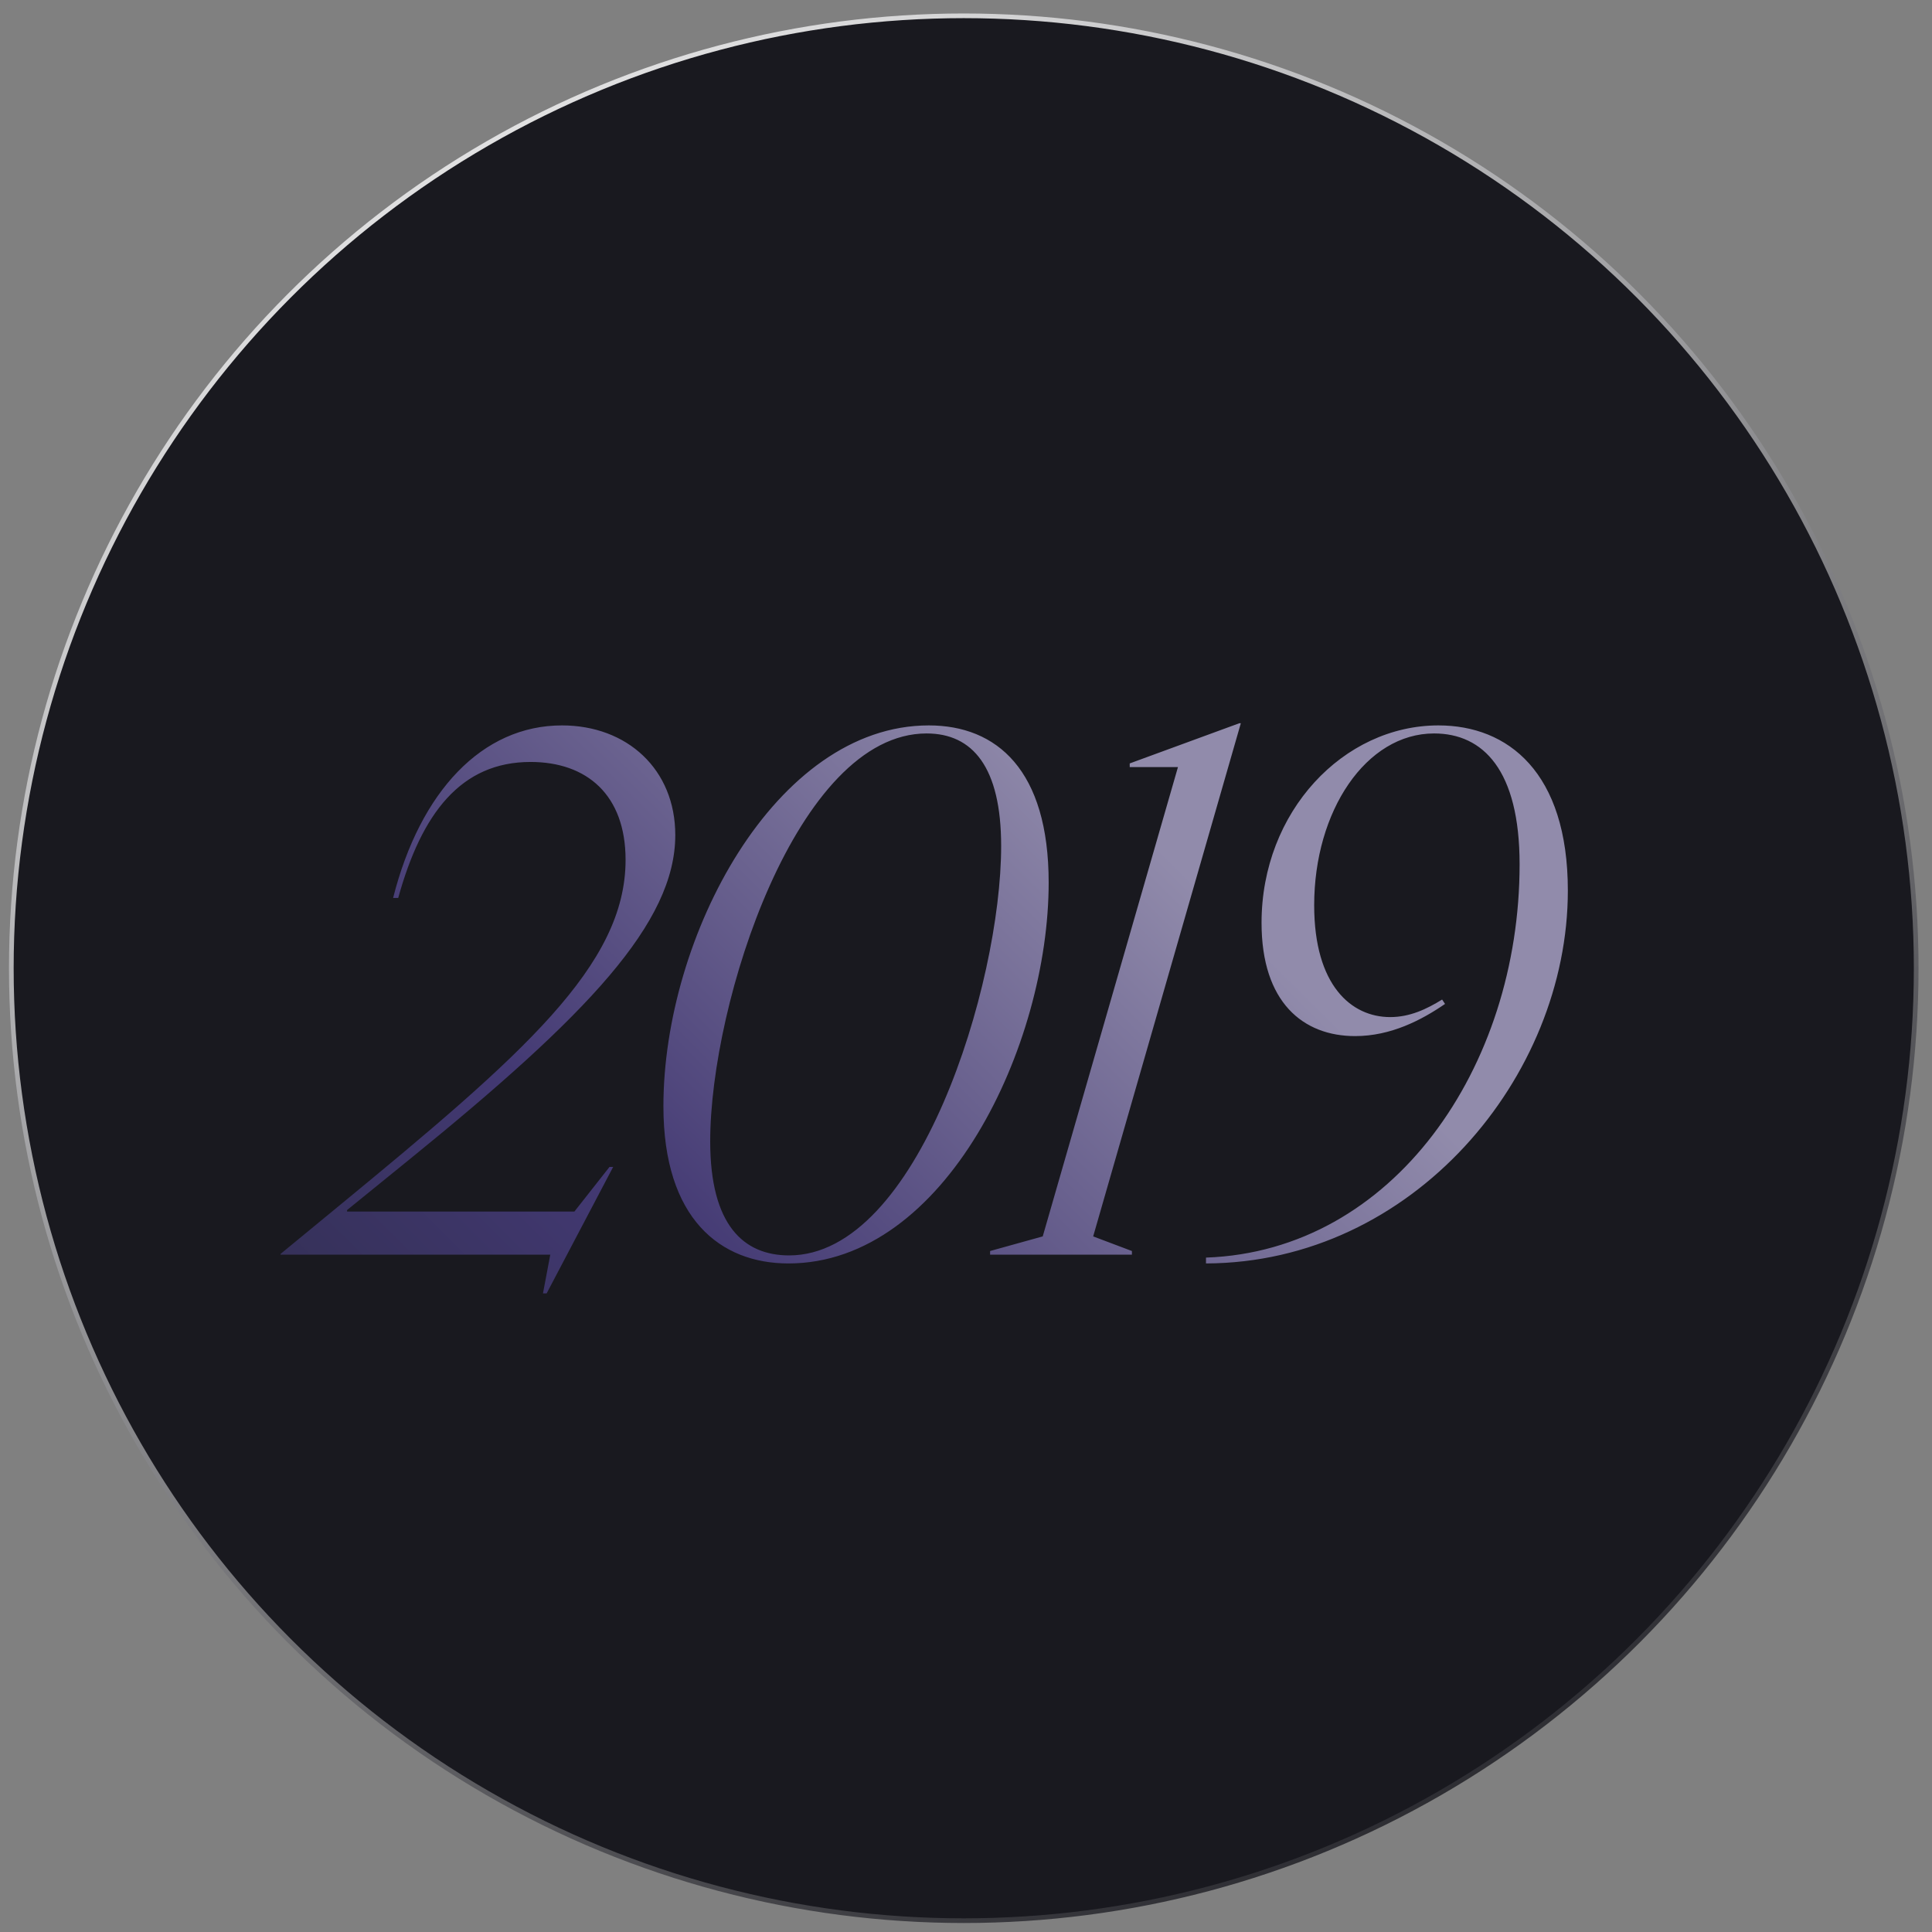
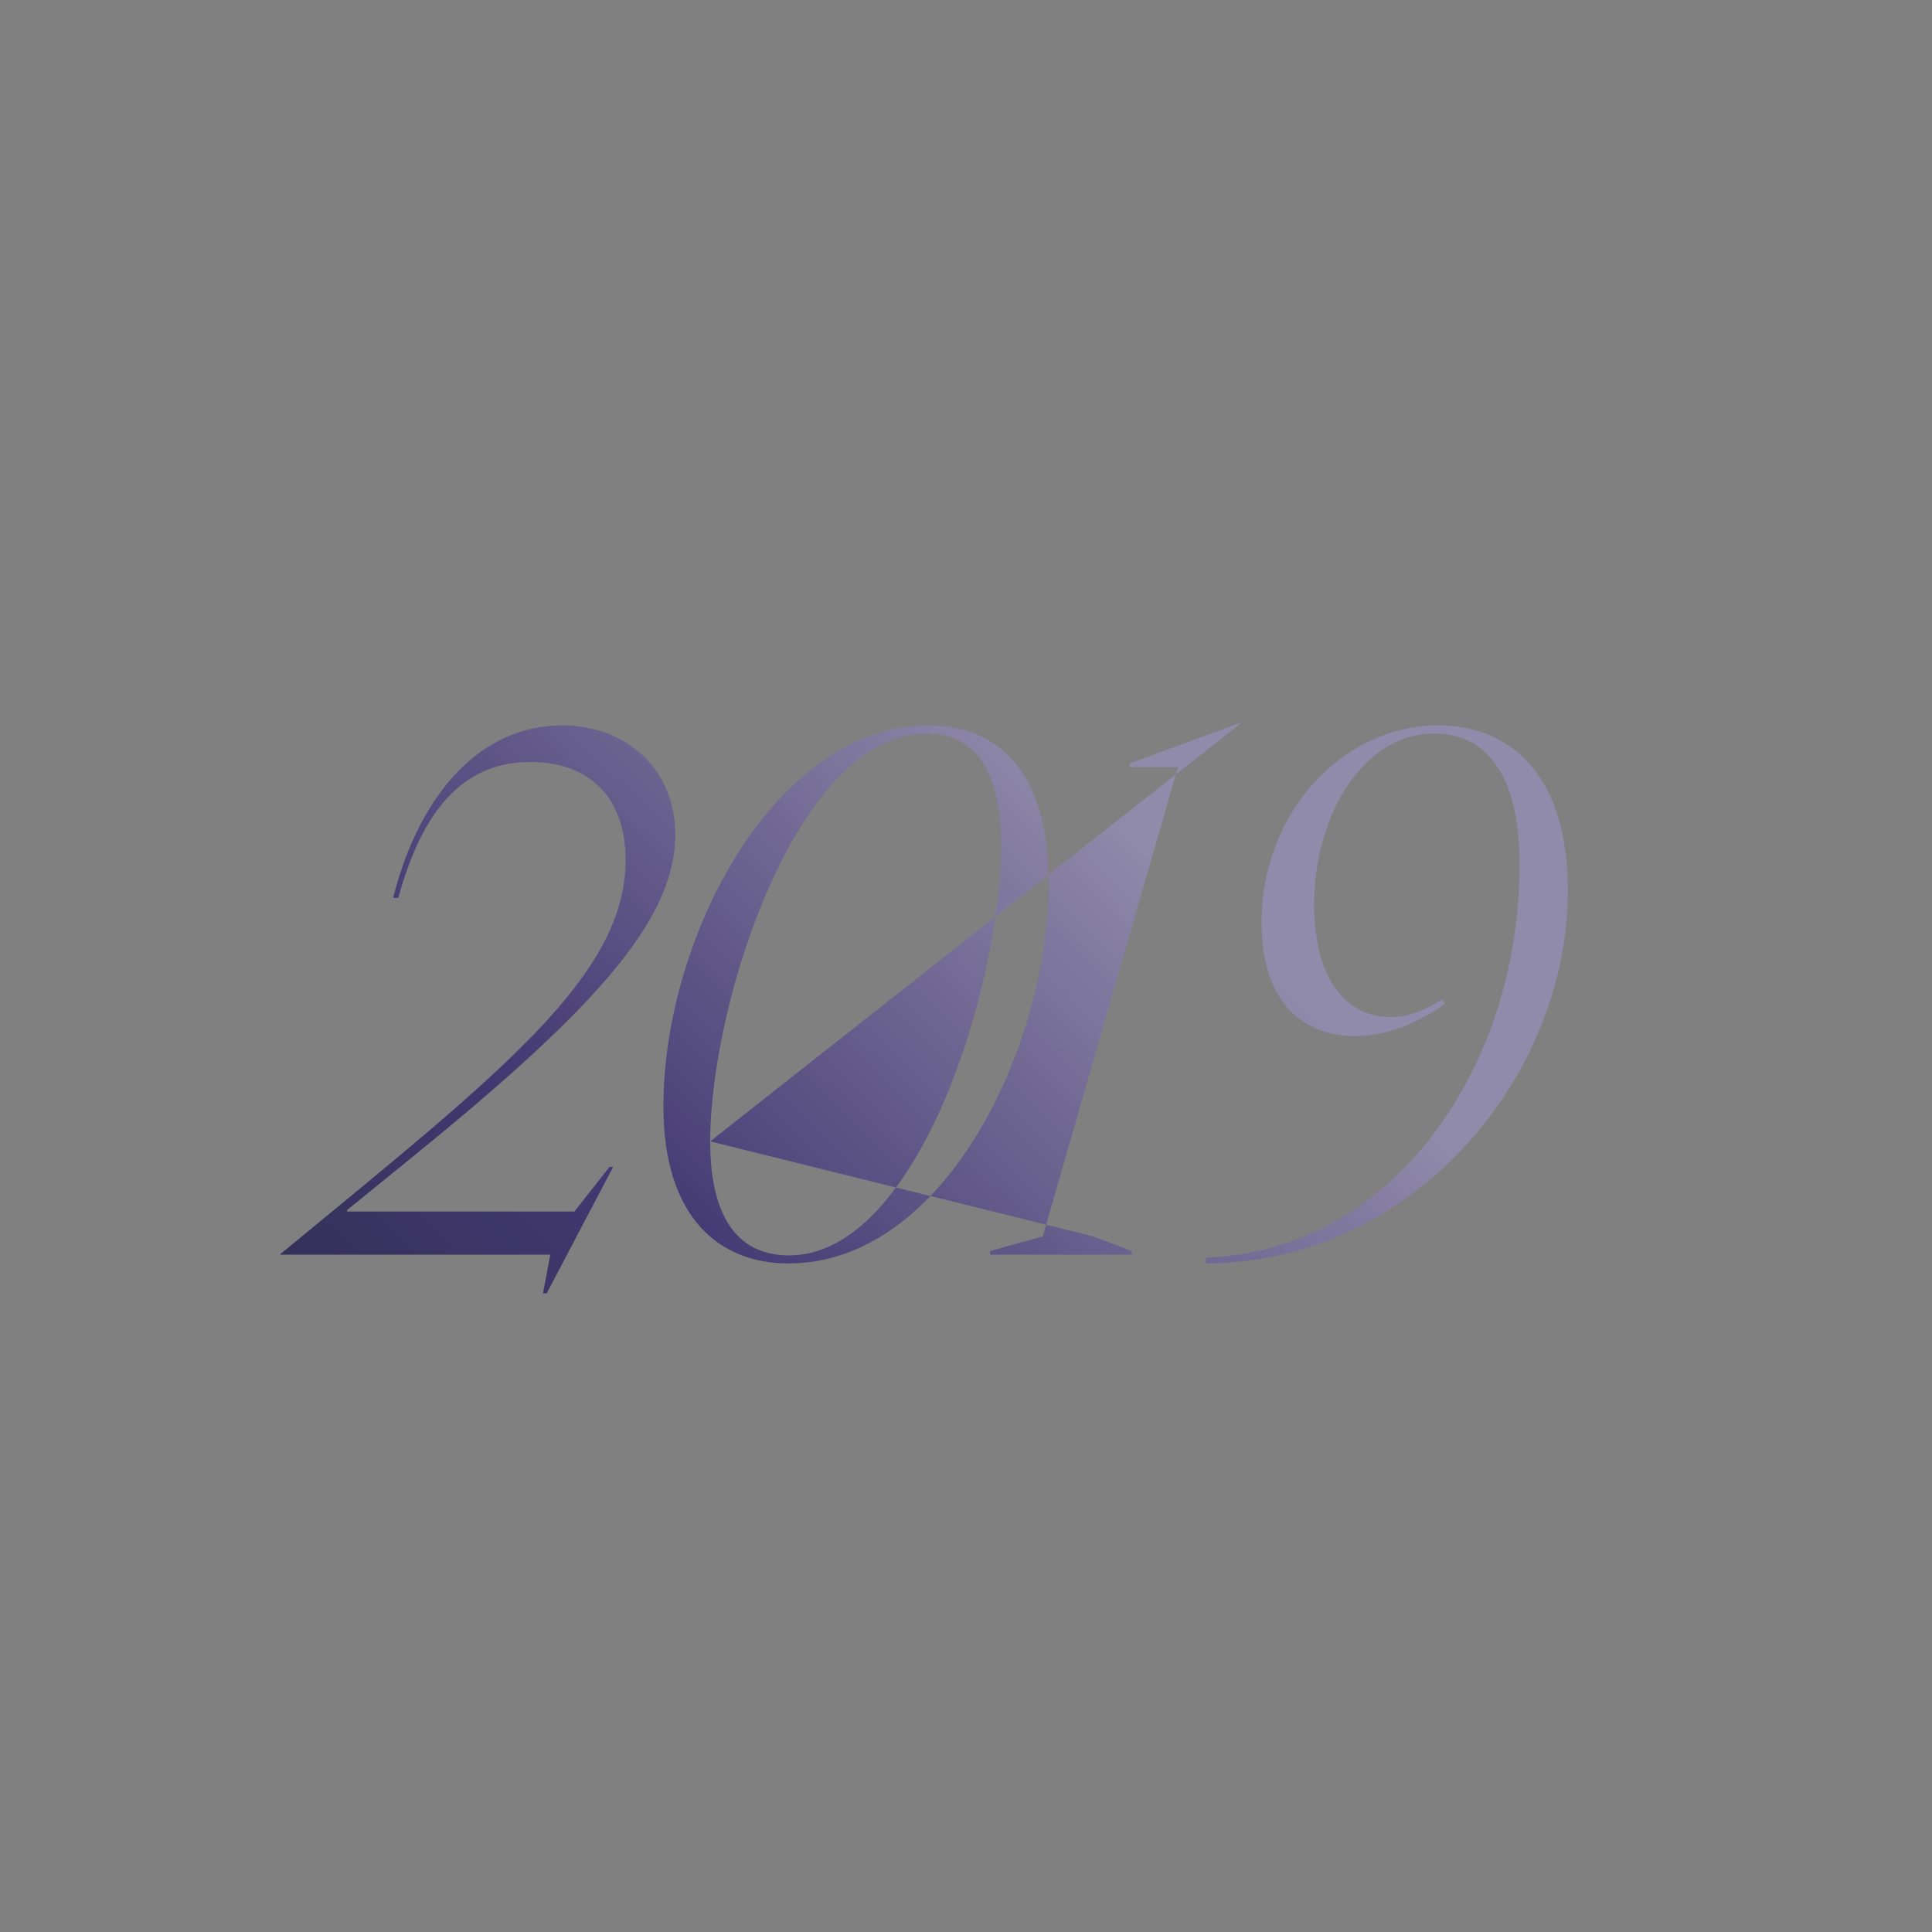
<svg xmlns="http://www.w3.org/2000/svg" width="430" height="430" viewBox="0 0 430 430" fill="none">
  <rect x="0" y="0" width="430" height="430" fill="#808080" stroke="none" />
-   <circle cx="214.5" cy="215.5" r="211.98" fill="#19191F" stroke="url(#paint0_linear_6272_518)" stroke-width="1.04" />
-   <path d="M87.493 199.85C93.513 176.095 107.343 161.452 125.077 161.452C139.558 161.452 150.296 171.214 150.296 185.858C150.296 205.382 130.772 225.883 91.072 258.098L77.242 269.325V269.65H127.843L135.653 259.725H136.467L121.661 287.873H120.847L122.474 279.25H62.436V279.087L75.29 268.512C116.454 234.669 139.233 214.819 139.233 191.39C139.233 176.909 130.609 169.587 118.081 169.587C102.624 169.587 93.838 180.977 88.632 199.85H87.493ZM175.476 281.202C160.345 281.202 147.654 271.277 147.654 246.221C147.654 208.474 172.548 161.452 206.716 161.452C221.847 161.452 233.399 171.377 233.399 196.433C233.399 232.554 210.458 281.202 175.476 281.202ZM158.067 254.031C158.067 272.742 165.551 279.413 175.639 279.413C204.275 279.413 222.823 219.212 222.823 188.298C222.823 170.726 216.478 163.242 206.227 163.242C177.429 163.242 158.067 223.117 158.067 254.031ZM276.17 160.964L243.304 275.182L251.927 278.436V279.25H220.362V278.436L232.077 275.182L262.177 170.726H251.439V169.913L275.845 160.964H276.17ZM268.414 279.901C310.066 278.436 338.214 237.598 338.214 192.366C338.214 171.377 330.079 163.242 319.177 163.242C304.046 163.242 292.494 180.488 292.494 201.477C292.494 219.375 300.792 226.371 309.415 226.371C313.808 226.371 317.55 224.581 320.967 222.466L321.618 223.442C316.411 227.022 309.578 230.601 301.605 230.601C290.053 230.601 280.779 223.117 280.779 205.382C280.779 180.651 299.002 161.452 320.154 161.452C335.61 161.452 348.952 171.865 348.952 198.223C348.952 239.713 314.459 281.04 268.414 281.202V279.901Z" fill="url(#paint1_linear_6272_518)" />
+   <path d="M87.493 199.85C93.513 176.095 107.343 161.452 125.077 161.452C139.558 161.452 150.296 171.214 150.296 185.858C150.296 205.382 130.772 225.883 91.072 258.098L77.242 269.325V269.65H127.843L135.653 259.725H136.467L121.661 287.873H120.847L122.474 279.25H62.436V279.087L75.29 268.512C116.454 234.669 139.233 214.819 139.233 191.39C139.233 176.909 130.609 169.587 118.081 169.587C102.624 169.587 93.838 180.977 88.632 199.85H87.493ZM175.476 281.202C160.345 281.202 147.654 271.277 147.654 246.221C147.654 208.474 172.548 161.452 206.716 161.452C221.847 161.452 233.399 171.377 233.399 196.433C233.399 232.554 210.458 281.202 175.476 281.202ZM158.067 254.031C158.067 272.742 165.551 279.413 175.639 279.413C204.275 279.413 222.823 219.212 222.823 188.298C222.823 170.726 216.478 163.242 206.227 163.242C177.429 163.242 158.067 223.117 158.067 254.031ZL243.304 275.182L251.927 278.436V279.25H220.362V278.436L232.077 275.182L262.177 170.726H251.439V169.913L275.845 160.964H276.17ZM268.414 279.901C310.066 278.436 338.214 237.598 338.214 192.366C338.214 171.377 330.079 163.242 319.177 163.242C304.046 163.242 292.494 180.488 292.494 201.477C292.494 219.375 300.792 226.371 309.415 226.371C313.808 226.371 317.55 224.581 320.967 222.466L321.618 223.442C316.411 227.022 309.578 230.601 301.605 230.601C290.053 230.601 280.779 223.117 280.779 205.382C280.779 180.651 299.002 161.452 320.154 161.452C335.61 161.452 348.952 171.865 348.952 198.223C348.952 239.713 314.459 281.04 268.414 281.202V279.901Z" fill="url(#paint1_linear_6272_518)" />
  <defs>
    <linearGradient id="paint0_linear_6272_518" x1="6.331" y1="3.946" x2="274.151" y2="482.06" gradientUnits="userSpaceOnUse">
      <stop stop-color="white" />
      <stop offset="1" stop-color="#19191F" />
    </linearGradient>
    <linearGradient id="paint1_linear_6272_518" x1="63.692" y1="325.036" x2="228.123" y2="158.925" gradientUnits="userSpaceOnUse">
      <stop stop-color="#2F2D4D" />
      <stop offset="0.415" stop-color="#433973" />
      <stop offset="1" stop-color="#918BAB" />
    </linearGradient>
  </defs>
</svg>